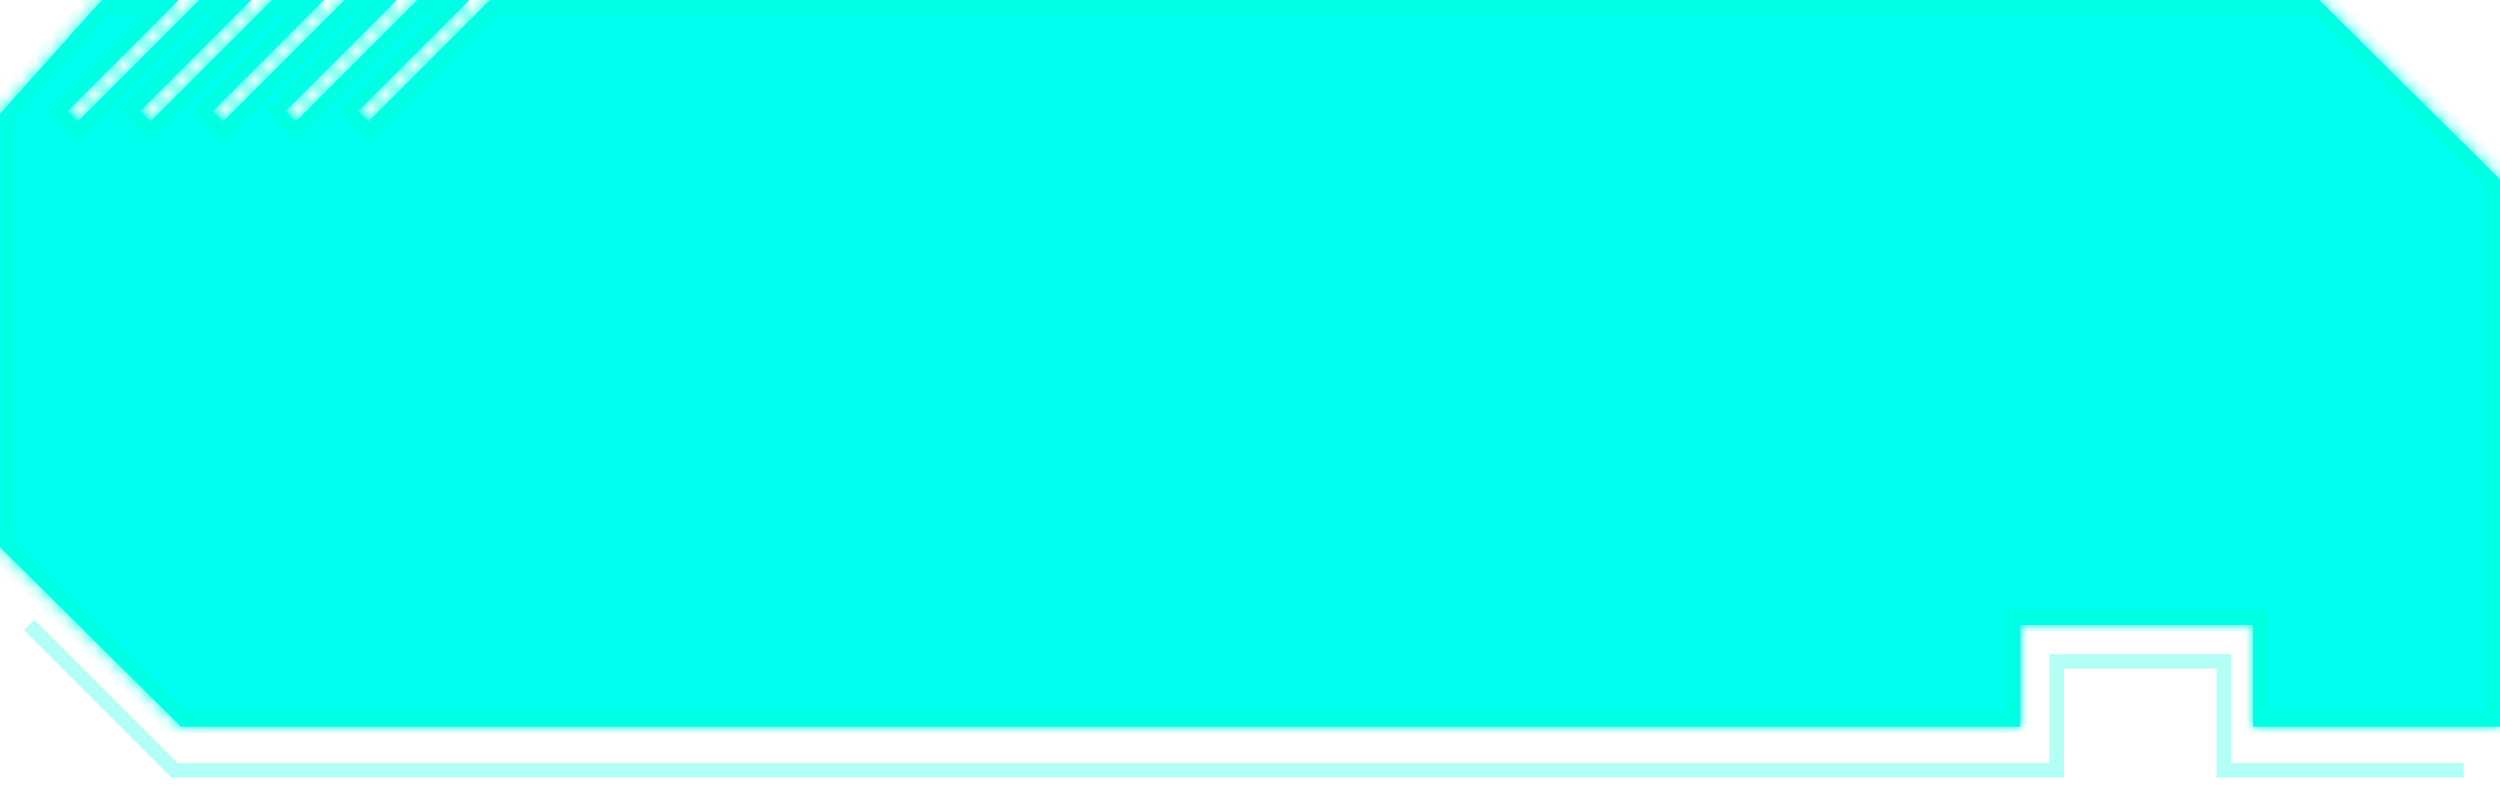
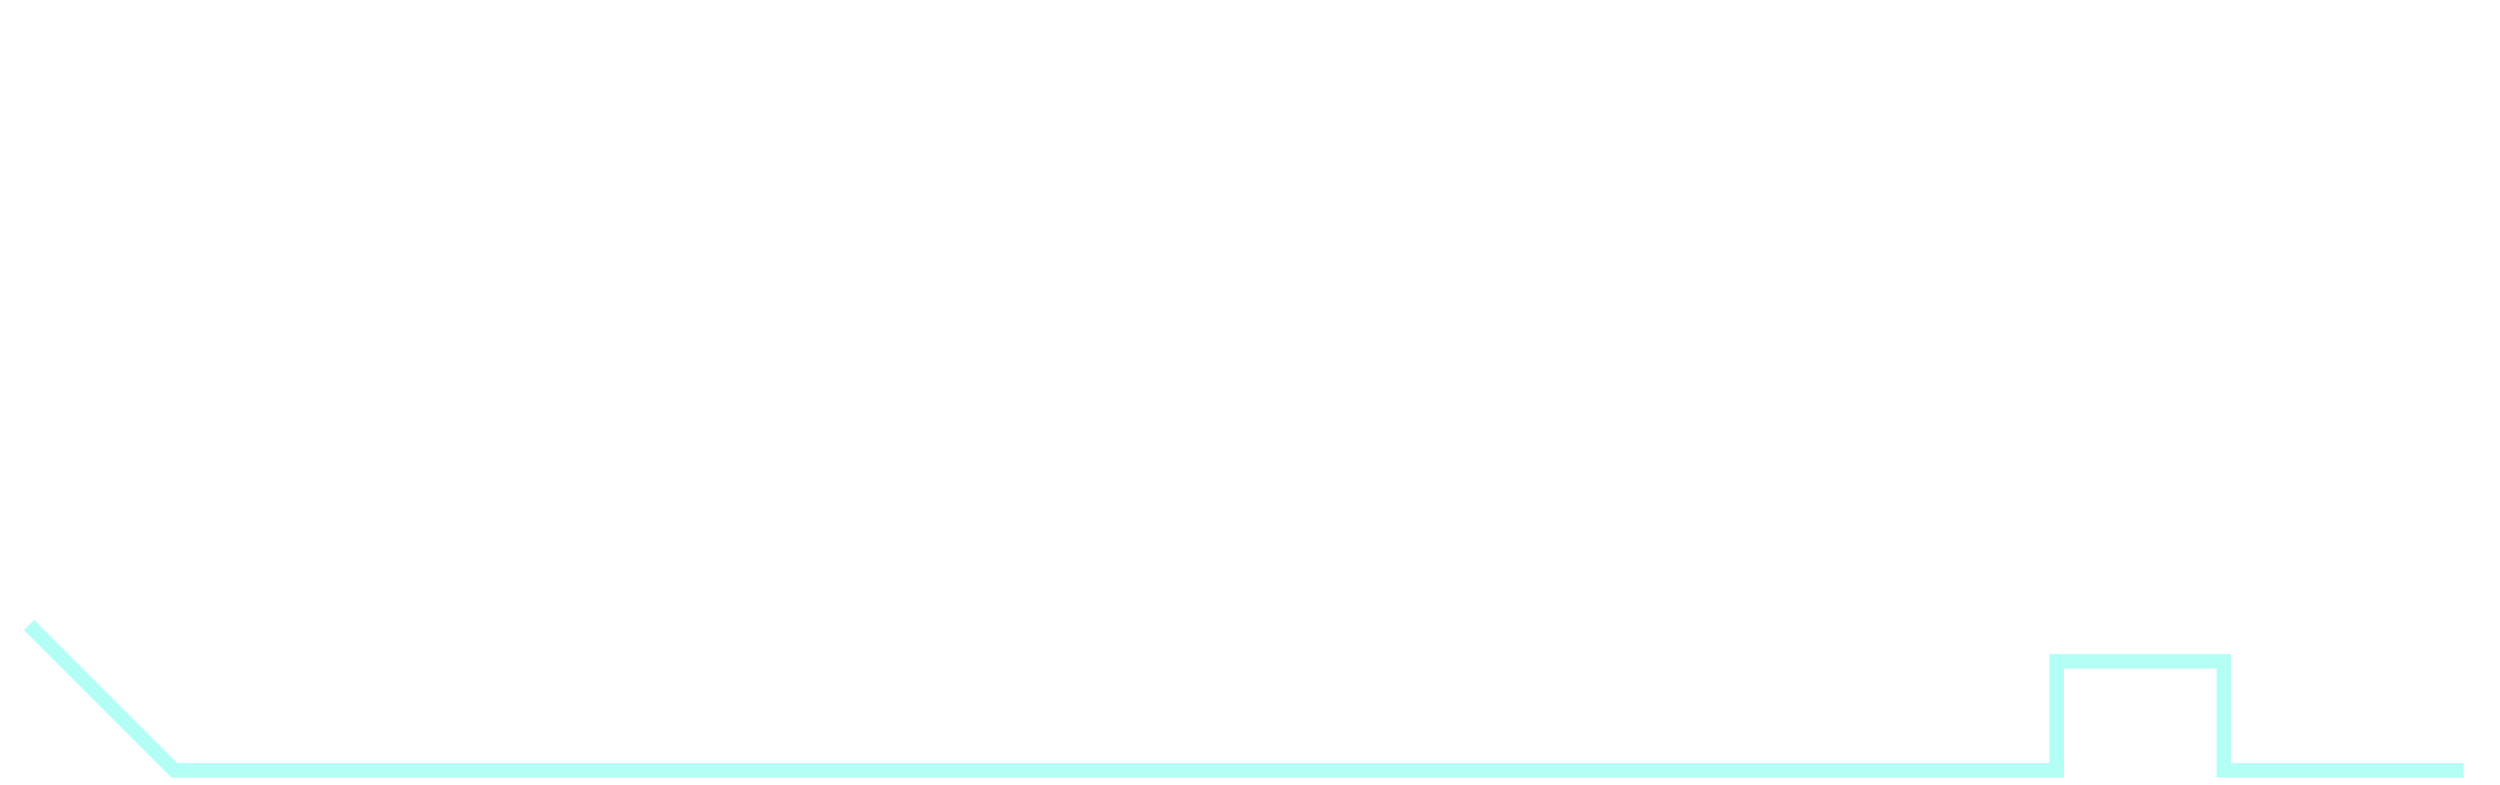
<svg xmlns="http://www.w3.org/2000/svg" width="172" height="54" viewBox="0 0 172 54" fill="none">
  <mask id="path-1-inside-1_859_88" fill="white">
-     <path fill-rule="evenodd" clip-rule="evenodd" d="M32.293 0L24.646 7.646L25.354 8.354L33.707 0H159.551L172 12.347V50H155V43H152H149H146H141.5H139V50H12.448L0 37.654V7.827L7 0H12.293L4.646 7.646L5.354 8.354L13.707 0H17.293L9.646 7.646L10.354 8.354L18.707 0H22.293L14.646 7.646L15.354 8.354L23.707 0H27.293L19.646 7.646L20.354 8.354L28.707 0H32.293Z" />
-   </mask>
-   <path fill-rule="evenodd" clip-rule="evenodd" d="M32.293 0L24.646 7.646L25.354 8.354L33.707 0H159.551L172 12.347V50H155V43H152H149H146H141.5H139V50H12.448L0 37.654V7.827L7 0H12.293L4.646 7.646L5.354 8.354L13.707 0H17.293L9.646 7.646L10.354 8.354L18.707 0H22.293L14.646 7.646L15.354 8.354L23.707 0H27.293L19.646 7.646L20.354 8.354L28.707 0H32.293Z" fill="#00FFEE" />
-   <path d="M24.646 7.646L23.939 6.939L23.232 7.646L23.939 8.354L24.646 7.646ZM32.293 0L33 0.707L34.707 -1H32.293V0ZM25.354 8.354L24.646 9.061L25.354 9.768L26.061 9.061L25.354 8.354ZM33.707 0V-1H33.293L33 -0.707L33.707 0ZM159.551 0L160.256 -0.71L159.963 -1H159.551V0ZM172 12.347H173V11.93L172.704 11.636L172 12.347ZM172 50V51H173V50H172ZM155 50H154V51H155V50ZM155 43H156V42H155V43ZM139 43V42H138V43H139ZM139 50V51H140V50H139ZM12.448 50L11.744 50.71L12.037 51H12.448V50ZM0 37.654H-1V38.07L-0.704 38.364L0 37.654ZM0 7.827L-0.745 7.16L-1 7.445V7.827H0ZM7 0V-1H6.553L6.255 -0.667L7 0ZM12.293 0L13 0.707L14.707 -1H12.293V0ZM4.646 7.646L3.939 6.939L3.232 7.646L3.939 8.354L4.646 7.646ZM5.354 8.354L4.646 9.061L5.354 9.768L6.061 9.061L5.354 8.354ZM13.707 0V-1H13.293L13 -0.707L13.707 0ZM17.293 0L18 0.707L19.707 -1H17.293V0ZM9.646 7.646L8.939 6.939L8.232 7.646L8.939 8.354L9.646 7.646ZM10.354 8.354L9.646 9.061L10.354 9.768L11.061 9.061L10.354 8.354ZM18.707 0V-1H18.293L18 -0.707L18.707 0ZM22.293 0L23 0.707L24.707 -1H22.293V0ZM14.646 7.646L13.939 6.939L13.232 7.646L13.939 8.354L14.646 7.646ZM15.354 8.354L14.646 9.061L15.354 9.768L16.061 9.061L15.354 8.354ZM23.707 0V-1H23.293L23 -0.707L23.707 0ZM27.293 0L28 0.707L29.707 -1H27.293V0ZM19.646 7.646L18.939 6.939L18.232 7.646L18.939 8.354L19.646 7.646ZM20.354 8.354L19.646 9.061L20.354 9.768L21.061 9.061L20.354 8.354ZM28.707 0V-1H28.293L28 -0.707L28.707 0ZM25.354 8.354L33 0.707L31.586 -0.707L23.939 6.939L25.354 8.354ZM26.061 7.646L25.354 6.939L23.939 8.354L24.646 9.061L26.061 7.646ZM33 -0.707L24.646 7.646L26.061 9.061L34.414 0.707L33 -0.707ZM33.707 1H159.551V-1H33.707V1ZM158.847 0.71L171.296 13.056L172.704 11.636L160.256 -0.71L158.847 0.71ZM171 12.347V50H173V12.347H171ZM172 49H155V51H172V49ZM156 50V43H154V50H156ZM155 42H152V44H155V42ZM152 42H149V44H152V42ZM149 42H146V44H149V42ZM146 42H141.5V44H146V42ZM141.5 42H139V44H141.5V42ZM138 43V50H140V43H138ZM139 49H12.448V51H139V49ZM13.153 49.29L0.704 36.944L-0.704 38.364L11.744 50.71L13.153 49.29ZM1 37.654V7.827H-1V37.654H1ZM0.745 8.493L7.745 0.667L6.255 -0.667L-0.745 7.16L0.745 8.493ZM7 1H12.293V-1H7V1ZM11.586 -0.707L3.939 6.939L5.354 8.354L13 0.707L11.586 -0.707ZM3.939 8.354L4.646 9.061L6.061 7.646L5.354 6.939L3.939 8.354ZM6.061 9.061L14.414 0.707L13 -0.707L4.646 7.646L6.061 9.061ZM13.707 1H17.293V-1H13.707V1ZM16.586 -0.707L8.939 6.939L10.354 8.354L18 0.707L16.586 -0.707ZM8.939 8.354L9.646 9.061L11.061 7.646L10.354 6.939L8.939 8.354ZM11.061 9.061L19.414 0.707L18 -0.707L9.646 7.646L11.061 9.061ZM18.707 1H22.293V-1H18.707V1ZM21.586 -0.707L13.939 6.939L15.354 8.354L23 0.707L21.586 -0.707ZM13.939 8.354L14.646 9.061L16.061 7.646L15.354 6.939L13.939 8.354ZM16.061 9.061L24.414 0.707L23 -0.707L14.646 7.646L16.061 9.061ZM23.707 1H27.293V-1H23.707V1ZM26.586 -0.707L18.939 6.939L20.354 8.354L28 0.707L26.586 -0.707ZM18.939 8.354L19.646 9.061L21.061 7.646L20.354 6.939L18.939 8.354ZM21.061 9.061L29.414 0.707L28 -0.707L19.646 7.646L21.061 9.061ZM28.707 1H32.293V-1H28.707V1Z" fill="#00FFE1" mask="url(#path-1-inside-1_859_88)" />
+     </mask>
  <path d="M2 43L12 53H141.5V45.5H153V53H169.5" stroke="#00FFE1" stroke-opacity="0.3" />
</svg>